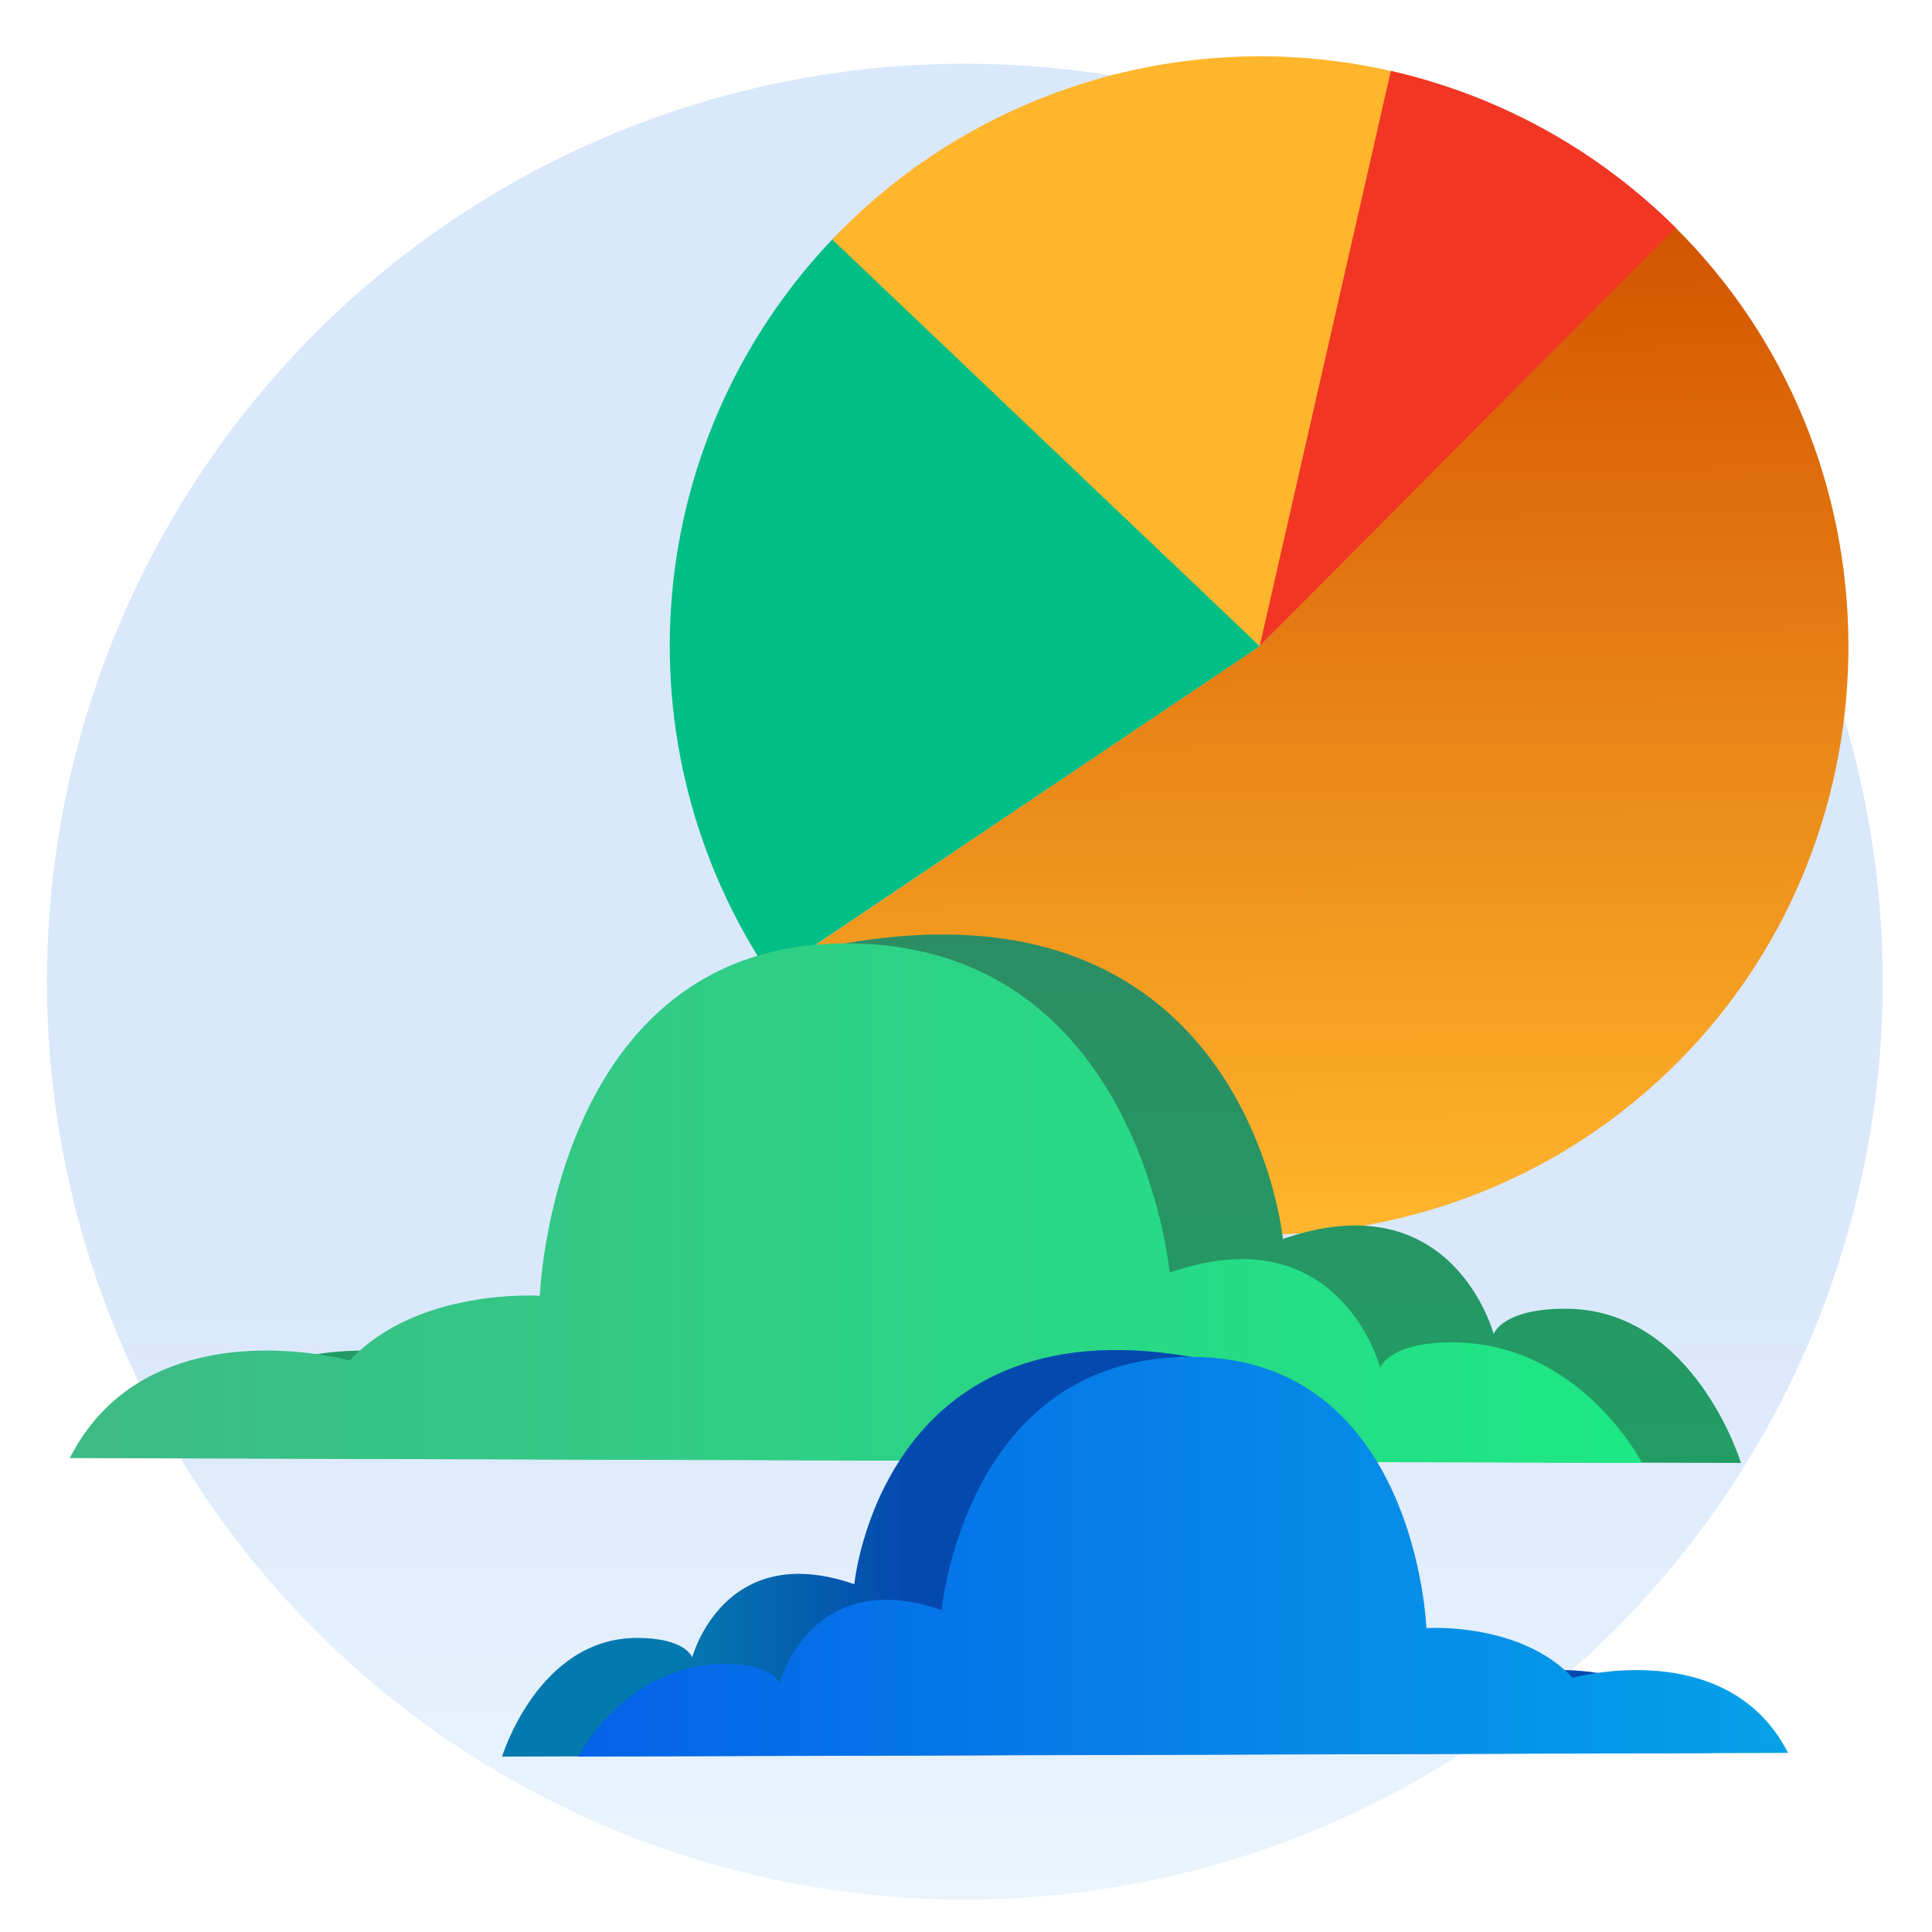
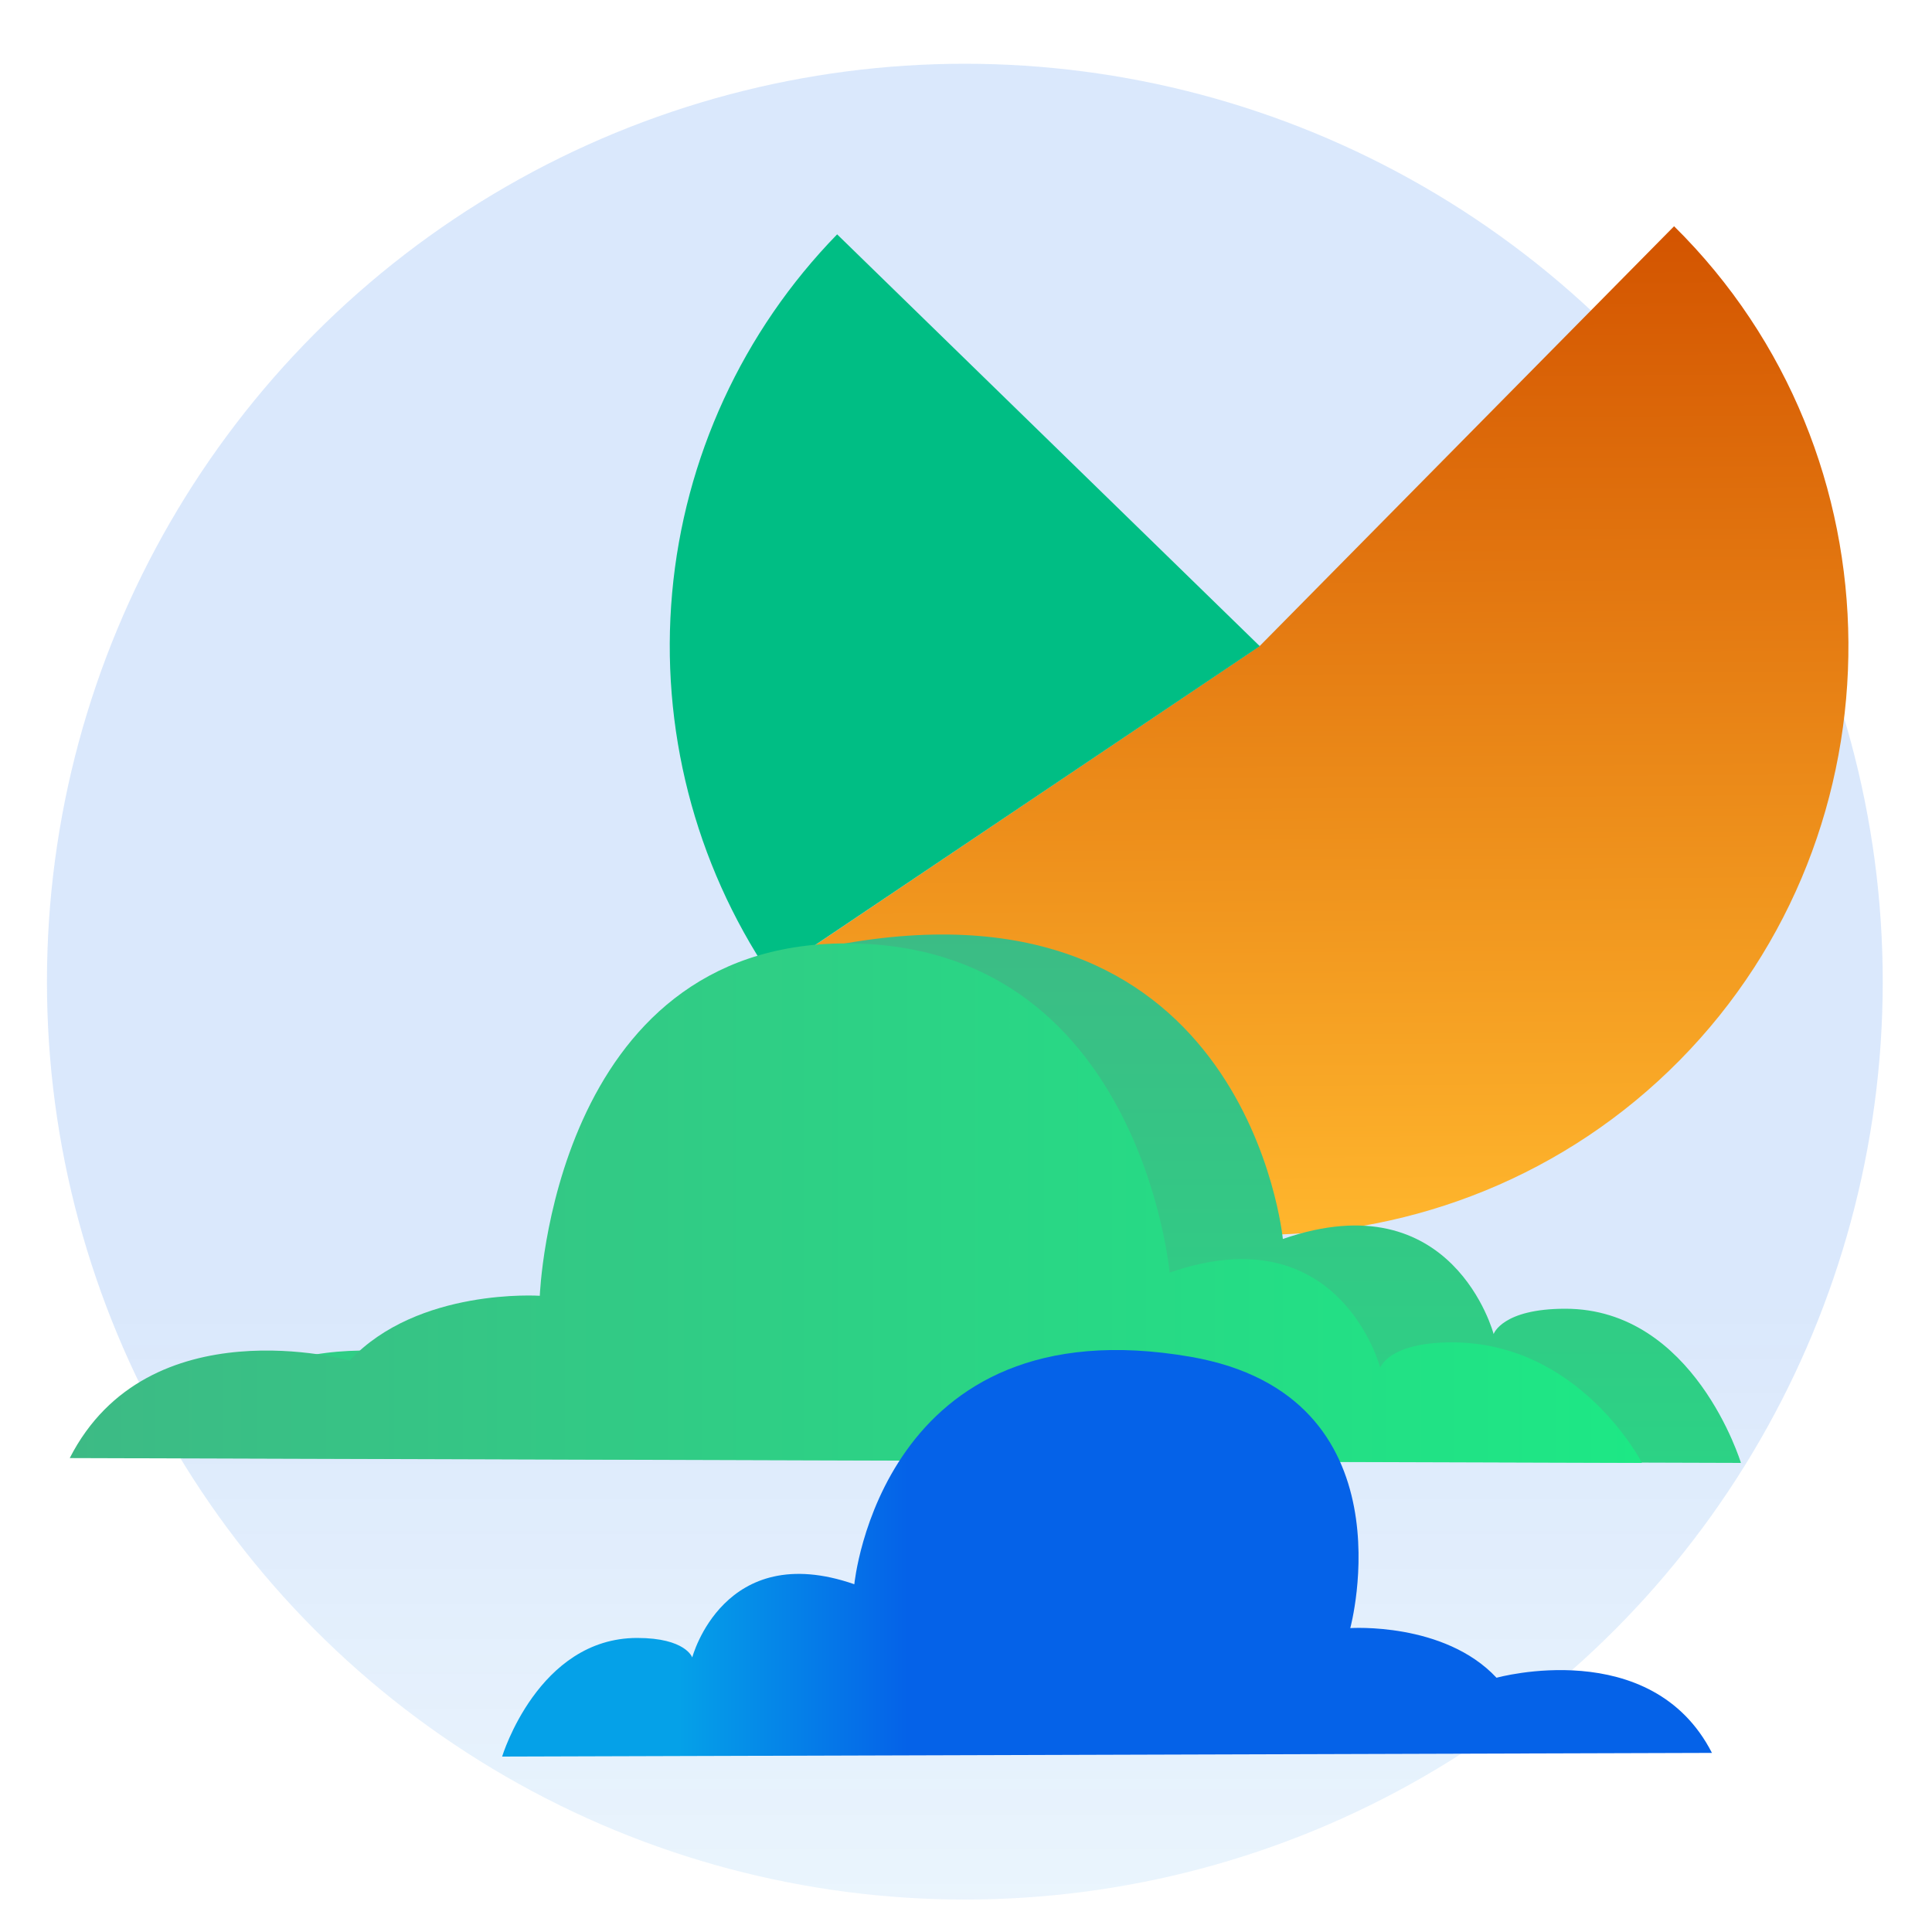
<svg xmlns="http://www.w3.org/2000/svg" xmlns:xlink="http://www.w3.org/1999/xlink" id="Layer_1" data-name="Layer 1" viewBox="0 0 100 100">
  <defs>
    <style>
      .cls-1 {
        fill: url(#linear-gradient-2);
      }

      .cls-2 {
        fill: url(#linear-gradient-6);
      }

      .cls-3 {
        fill: #f13624;
      }

      .cls-4 {
        fill: url(#linear-gradient-5);
      }

      .cls-5 {
        fill: url(#linear-gradient);
        opacity: .15;
      }

      .cls-6 {
        fill: url(#linear-gradient-3);
      }

      .cls-7 {
        fill: #00be84;
      }

      .cls-8 {
        fill: #ffb62d;
      }

      .cls-9 {
        opacity: .25;
      }

      .cls-10 {
        fill: url(#linear-gradient-4);
      }
    </style>
    <linearGradient id="linear-gradient" x1="49.94" y1="136.53" x2="49.94" y2="67.15" gradientUnits="userSpaceOnUse">
      <stop offset="0" stop-color="#05a1e8" stop-opacity="0" />
      <stop offset="1" stop-color="#0562e8" />
    </linearGradient>
    <linearGradient id="linear-gradient-2" x1="1390.88" y1="-25.9" x2="1442.94" y2="-25.9" gradientTransform="translate(32.69 -1378.85) rotate(89.63)" gradientUnits="userSpaceOnUse">
      <stop offset="0" stop-color="#d35400" />
      <stop offset="1" stop-color="#ffb62d" />
    </linearGradient>
    <linearGradient id="linear-gradient-3" x1="49.4" y1="45.72" x2="49.4" y2="103.19" gradientUnits="userSpaceOnUse">
      <stop offset="0" stop-color="#3dba85" />
      <stop offset="1" stop-color="#1de885" />
    </linearGradient>
    <linearGradient id="linear-gradient-4" x1="3.6" y1="62.28" x2="84.99" y2="62.28" xlink:href="#linear-gradient-3" />
    <linearGradient id="linear-gradient-5" x1="35.14" y1="80.4" x2="46.97" y2="80.4" gradientUnits="userSpaceOnUse">
      <stop offset="0" stop-color="#05a1e8" />
      <stop offset="1" stop-color="#0562e8" />
    </linearGradient>
    <linearGradient id="linear-gradient-6" x1="-2900.18" y1="80.58" x2="-2837.56" y2="80.58" gradientTransform="translate(-2807.64) rotate(-180) scale(1 -1)" xlink:href="#linear-gradient-5" />
  </defs>
  <circle class="cls-5" cx="49.94" cy="50.81" r="47.51" />
  <g>
    <path class="cls-1" d="m65.2,33.44l-25.33,17.04c1.14,1.69,2.44,3.26,3.88,4.69,11.92,11.77,31.41,11.64,43.18-.28,11.77-11.92,11.64-31.41-.28-43.18l-21.45,21.73Z" />
    <path class="cls-7" d="m65.2,33.44l-21.87-21.31c-4.89,5.02-7.91,11.57-8.54,18.56-.63,6.98,1.16,13.97,5.07,19.79l25.34-17.03Z" />
-     <path class="cls-8" d="m65.2,33.44l8.82-29.23c-10.82-3.26-22.61-.26-30.55,7.78-.13.13-.26.27-.39.41l22.12,21.04Z" />
-     <path class="cls-3" d="m65.2,33.44l21.53-21.66s-.05-.05-.07-.07c-4.04-3.99-9.12-6.78-14.67-8.04l-6.79,29.77Z" />
  </g>
  <g>
    <path class="cls-6" d="m90.11,75.72s-2.42-7.98-9.09-7.98c-3.28,0-3.71,1.31-3.71,1.31,0,0-2.1-7.98-10.91-4.92,0,0-1.81-18.92-22.65-15.3-14.98,2.61-10.72,18.24-10.72,18.24,0,0-6.32-.43-9.84,3.35,0,0-10.43-2.9-14.5,5.05l81.42.25Z" />
-     <path class="cls-9" d="m90.11,75.72s-2.42-7.98-9.09-7.98c-3.28,0-3.71,1.31-3.71,1.31,0,0-2.1-7.98-10.91-4.92,0,0-1.81-18.92-22.65-15.3-14.98,2.61-10.72,18.24-10.72,18.24,0,0-6.32-.43-9.84,3.35,0,0-10.43-2.9-14.5,5.05l81.42.25Z" />
    <path class="cls-10" d="m84.99,75.72s-3.2-6.24-9.84-6.24c-3.28,0-3.71,1.31-3.71,1.31,0,0-2.09-7.98-10.9-4.92,0,0-1.54-17.04-16.74-17.04s-15.86,18.24-15.86,18.24c0,0-6.31-.43-9.84,3.35,0,0-10.43-2.9-14.49,5.05l81.39.25Z" />
  </g>
  <g>
    <path class="cls-4" d="m25.99,90.92s1.86-6.14,6.99-6.14c2.52,0,2.85,1.01,2.85,1.01,0,0,1.62-6.14,8.39-3.79,0,0,1.39-14.55,17.42-11.77,11.52,2.01,8.25,14.04,8.25,14.04,0,0,4.86-.33,7.57,2.57,0,0,8.02-2.23,11.15,3.89l-62.64.19Z" />
-     <path class="cls-9" d="m25.99,90.92s1.86-6.14,6.99-6.14c2.52,0,2.85,1.01,2.85,1.01,0,0,1.62-6.14,8.39-3.79,0,0,1.39-14.55,17.42-11.77,11.52,2.01,8.25,14.04,8.25,14.04,0,0,4.86-.33,7.57,2.57,0,0,8.02-2.23,11.15,3.89l-62.64.19Z" />
-     <path class="cls-2" d="m29.93,90.92s2.46-4.8,7.57-4.8c2.52,0,2.85,1.01,2.85,1.01,0,0,1.61-6.14,8.39-3.79,0,0,1.19-13.11,12.88-13.11,11.69,0,12.21,14.04,12.21,14.04,0,0,4.85-.33,7.57,2.57,0,0,8.02-2.23,11.15,3.89l-62.62.19Z" />
  </g>
</svg>